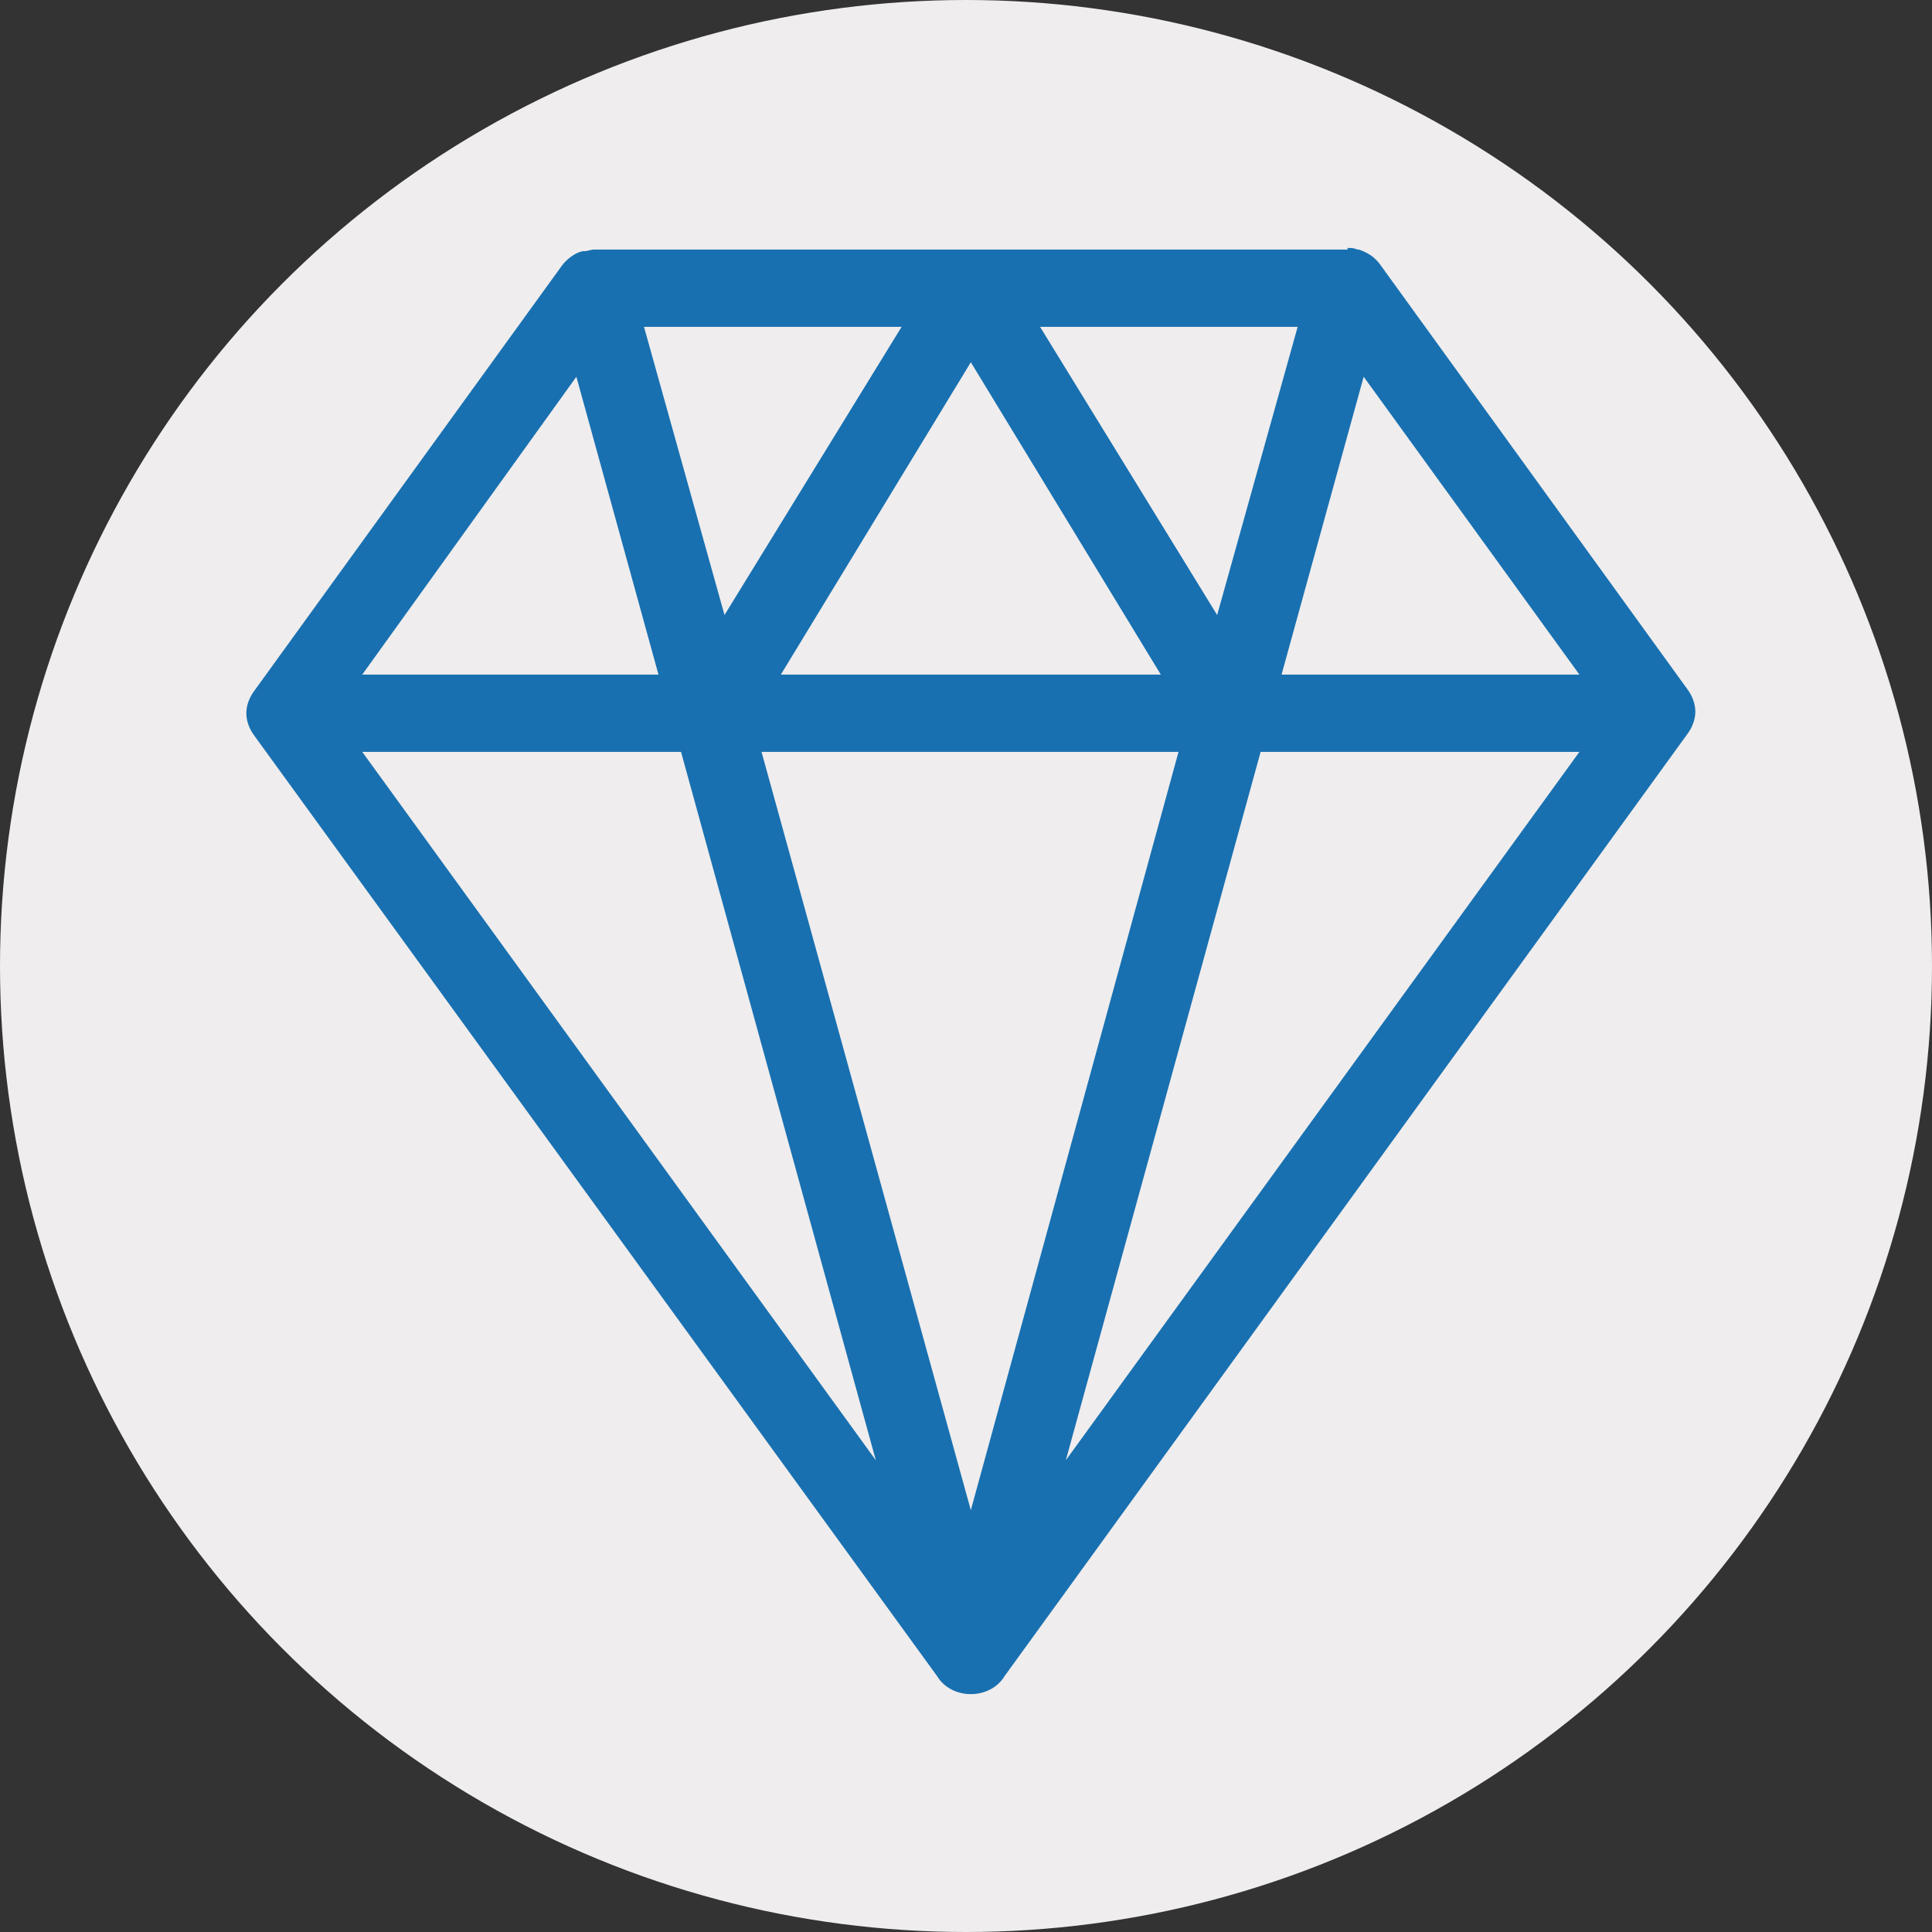
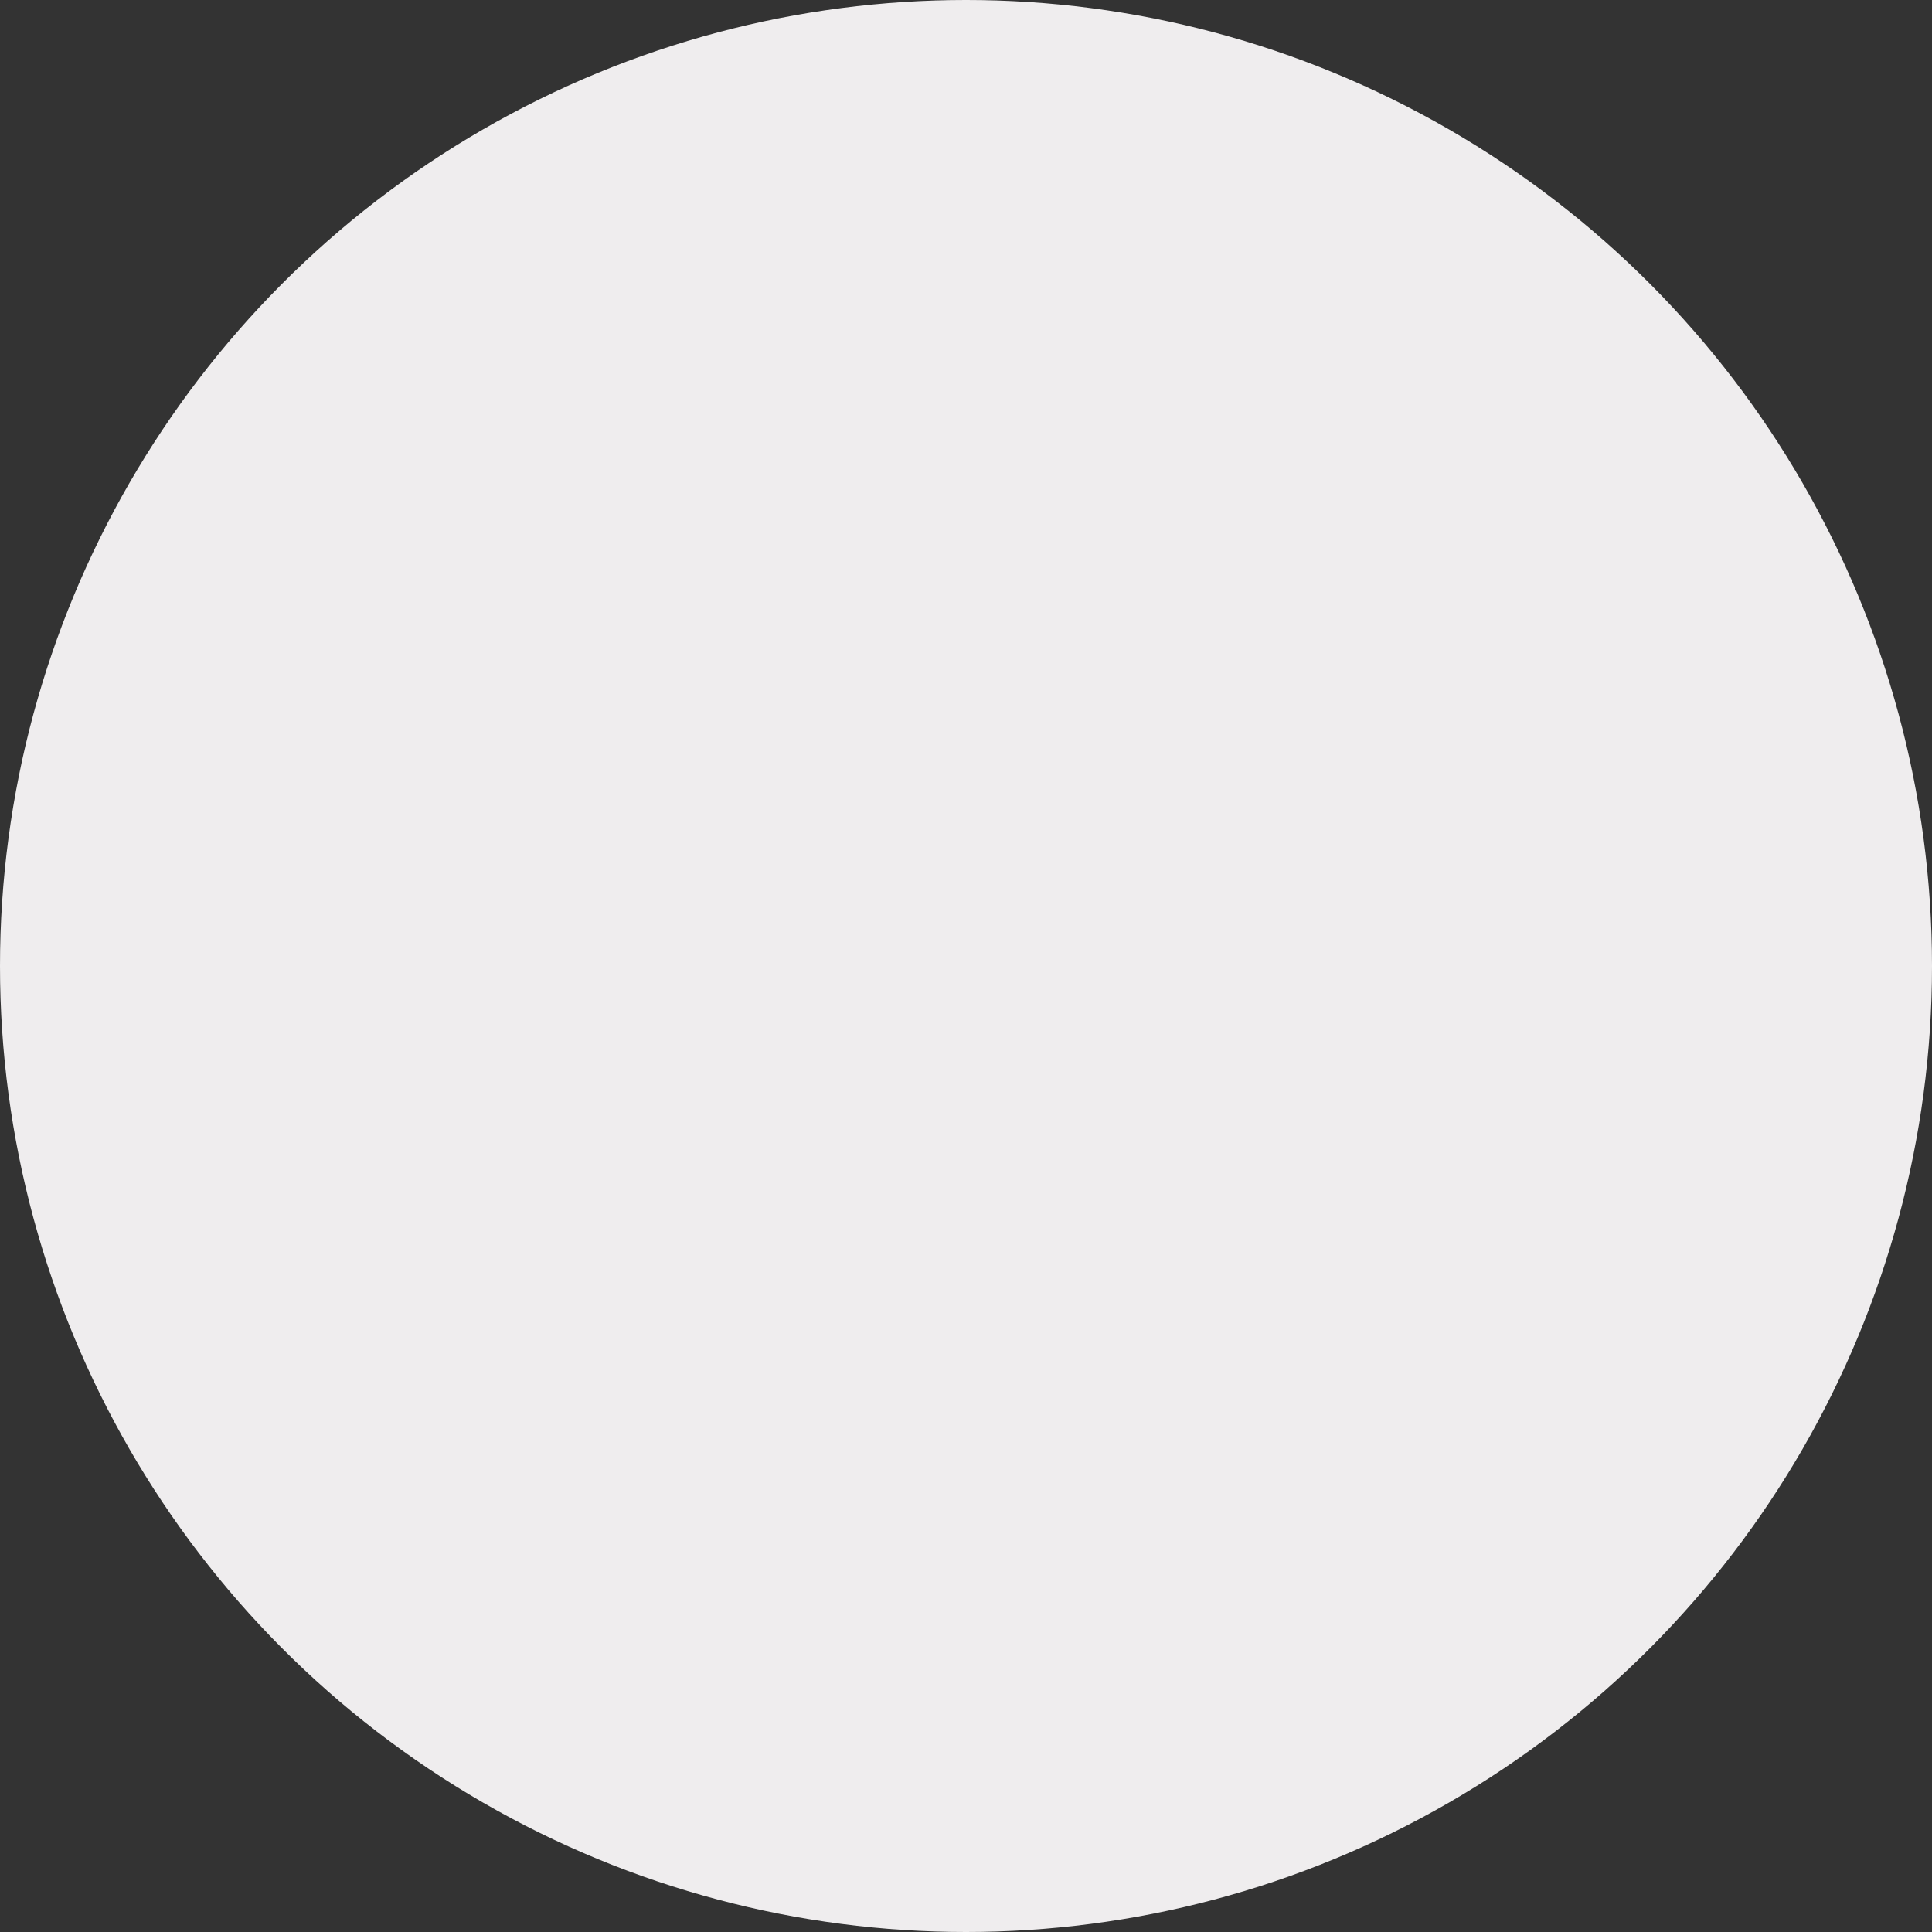
<svg xmlns="http://www.w3.org/2000/svg" version="1.1" id="Layer_1" x="0px" y="0px" width="120px" height="120px" viewBox="0 0 120 120" style="enable-background:new 0 0 120 120;" xml:space="preserve">
  <rect x="0" y="0" width="120" height="120" fill="#333333" stroke="none" />
  <style type="text/css">
	.st0{fill:#EFEDEE;}
	.st1{fill:#1870B0;}
</style>
  <circle class="st0" cx="60" cy="60" r="60" />
  <title>icon-bachelorette</title>
  <desc>Created with Sketch.</desc>
  <g id="icon-bachelorette">
-     <path class="st1" d="M83.7,15.4c0.2,0,0.4,0,0.6,0.1c0,0,0.1,0,0.1,0c0.6,0.2,1,0.5,1.3,0.9l19.1,26.4c0.3,0.4,0.5,0.9,0.5,1.4   c0,0.5-0.2,1-0.5,1.4l-42.4,58.5c-0.9,1.5-3.3,1.5-4.2,0L15.8,45.7c-0.3-0.4-0.5-0.9-0.5-1.4c0-0.5,0.2-1,0.5-1.4l19.1-26.4   c0.3-0.4,0.8-0.8,1.3-0.9c0,0,0.1,0,0.1,0c0.2,0,0.4-0.1,0.6-0.1H83.7z M79.6,41.9h18.5L84.7,23.4L79.6,41.9z M80.6,20.3H64.6   l11,17.9L80.6,20.3z M40.9,41.9l-5.1-18.5L22.5,41.9H40.9z M40,20.3l5,17.9l11-17.9H40z M78.3,46.7l-12.1,44l31.9-44H78.3z    M73.2,46.7H47.3l13,47.1L73.2,46.7z M42.3,46.7H22.5l31.9,44L42.3,46.7z M48.5,41.9h23.6L60.3,22.5L48.5,41.9z" />
-   </g>
+     </g>
</svg>